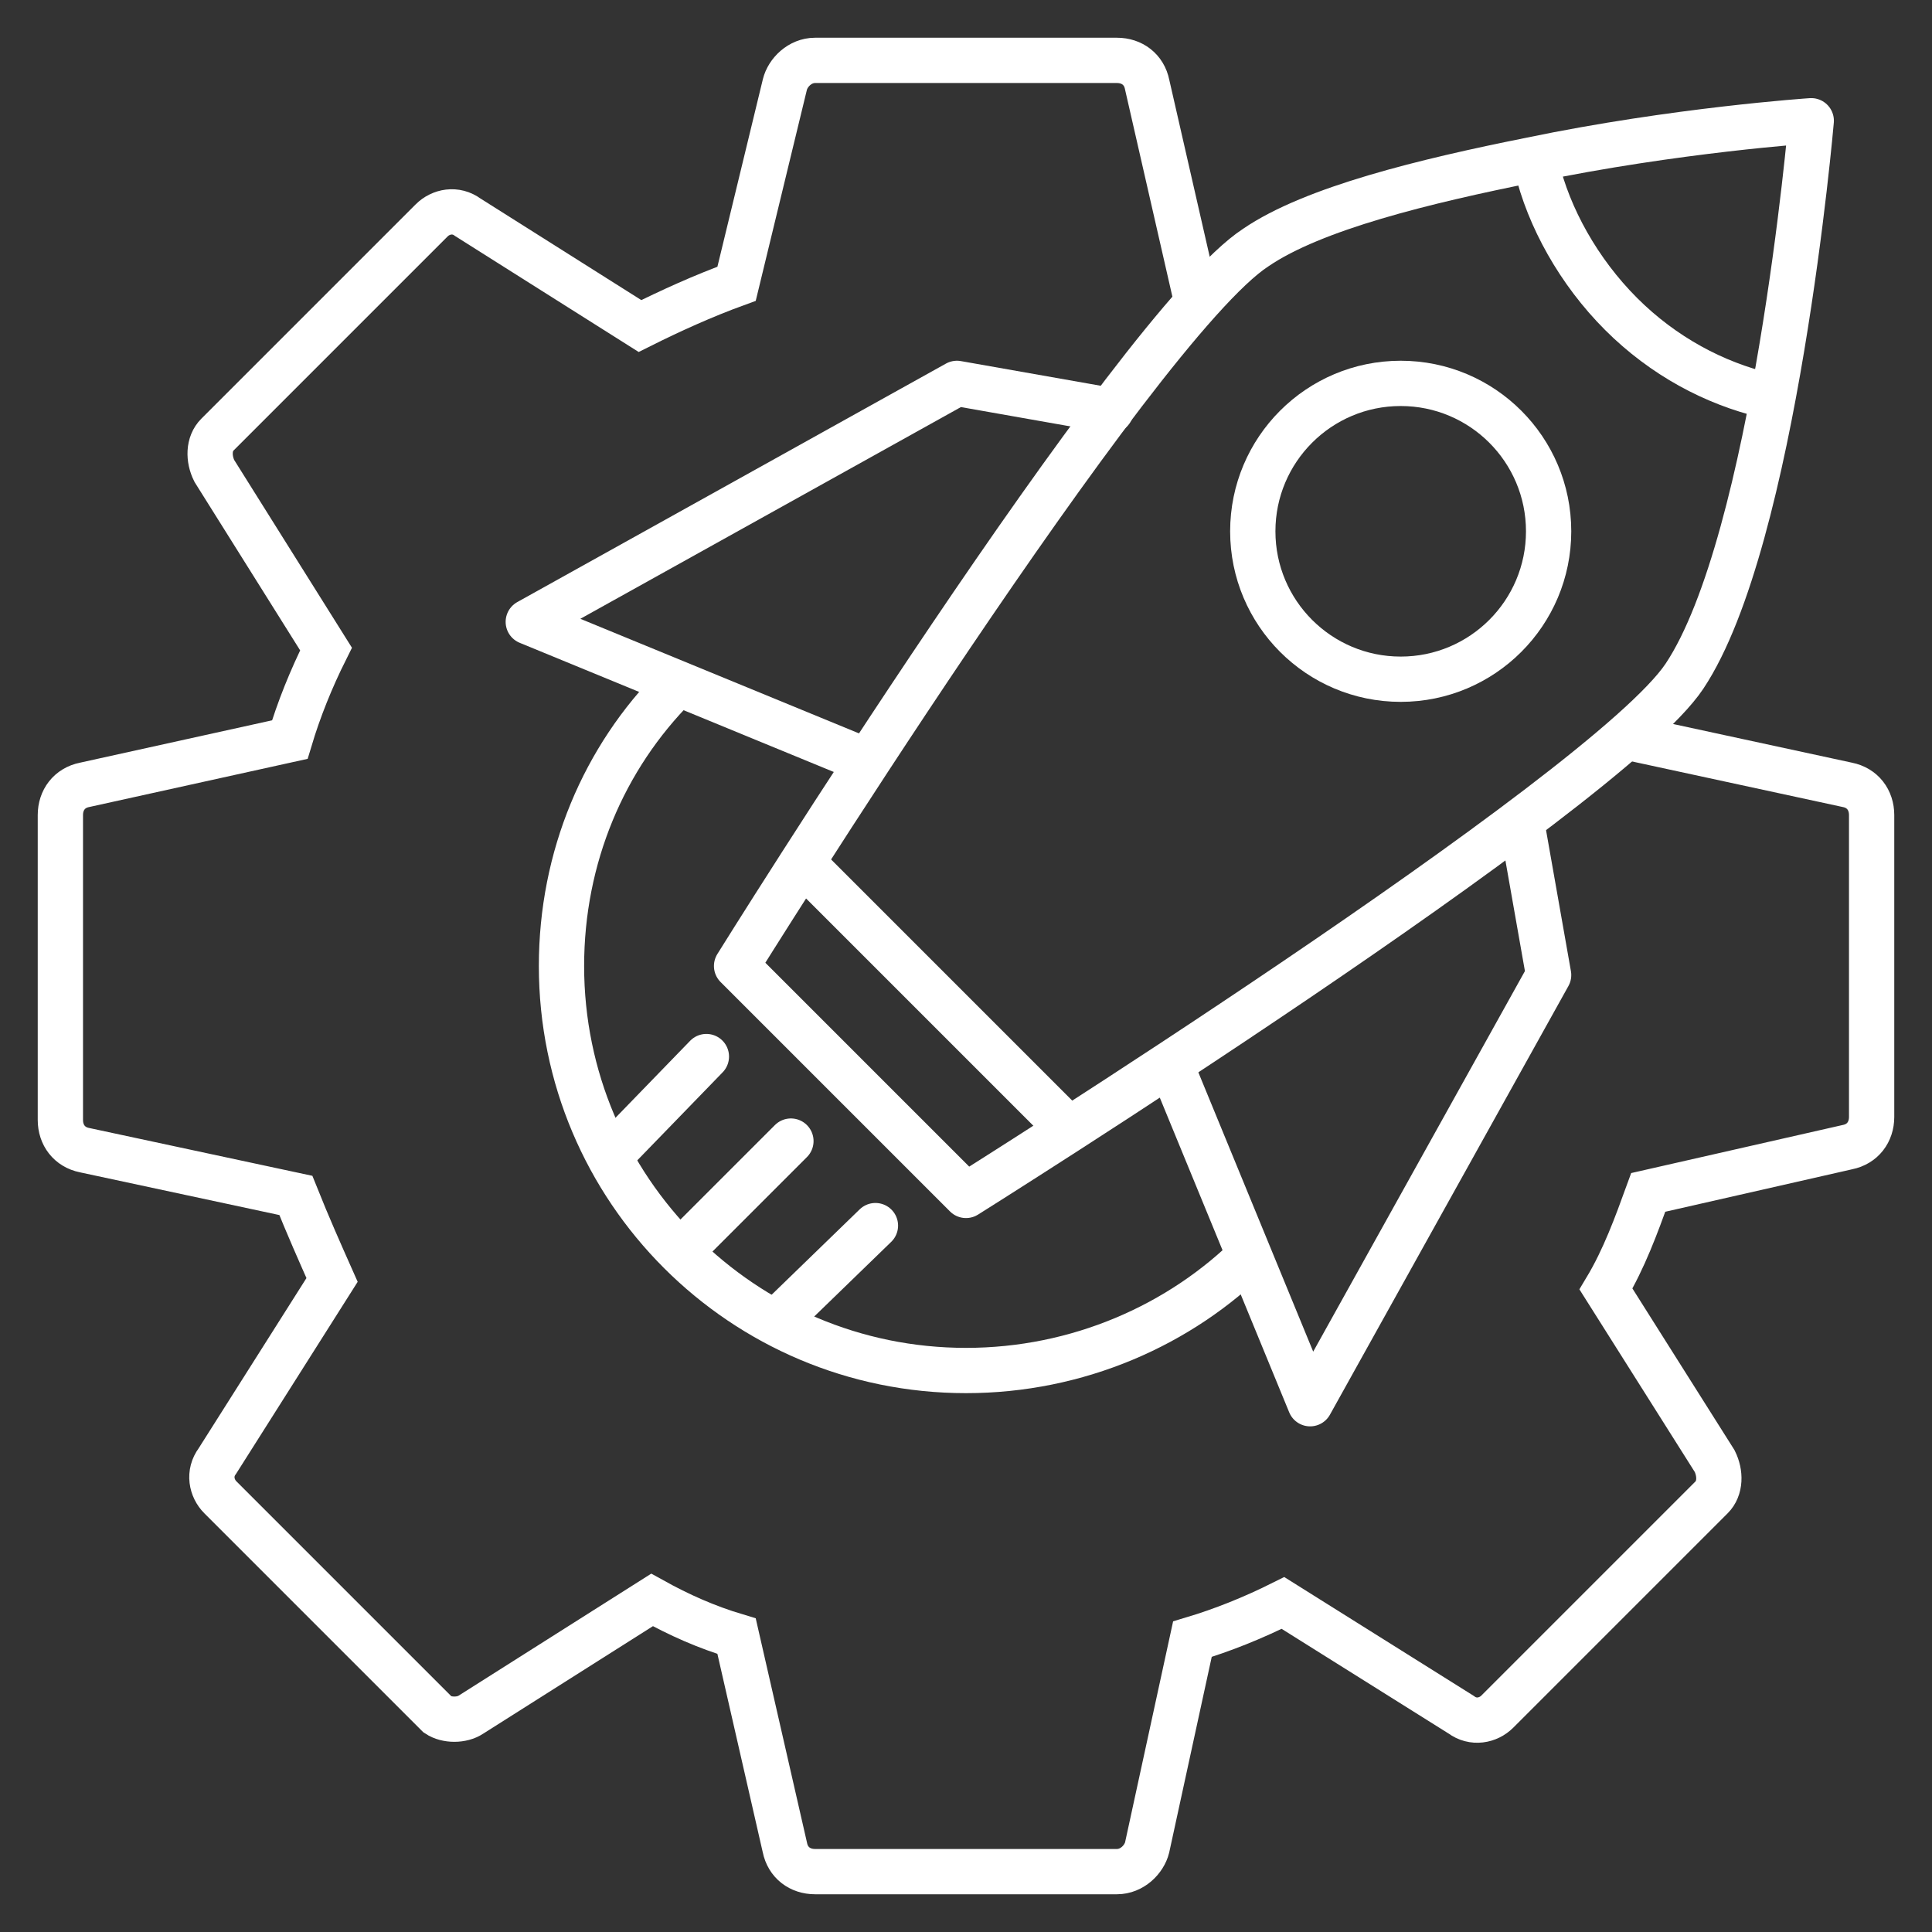
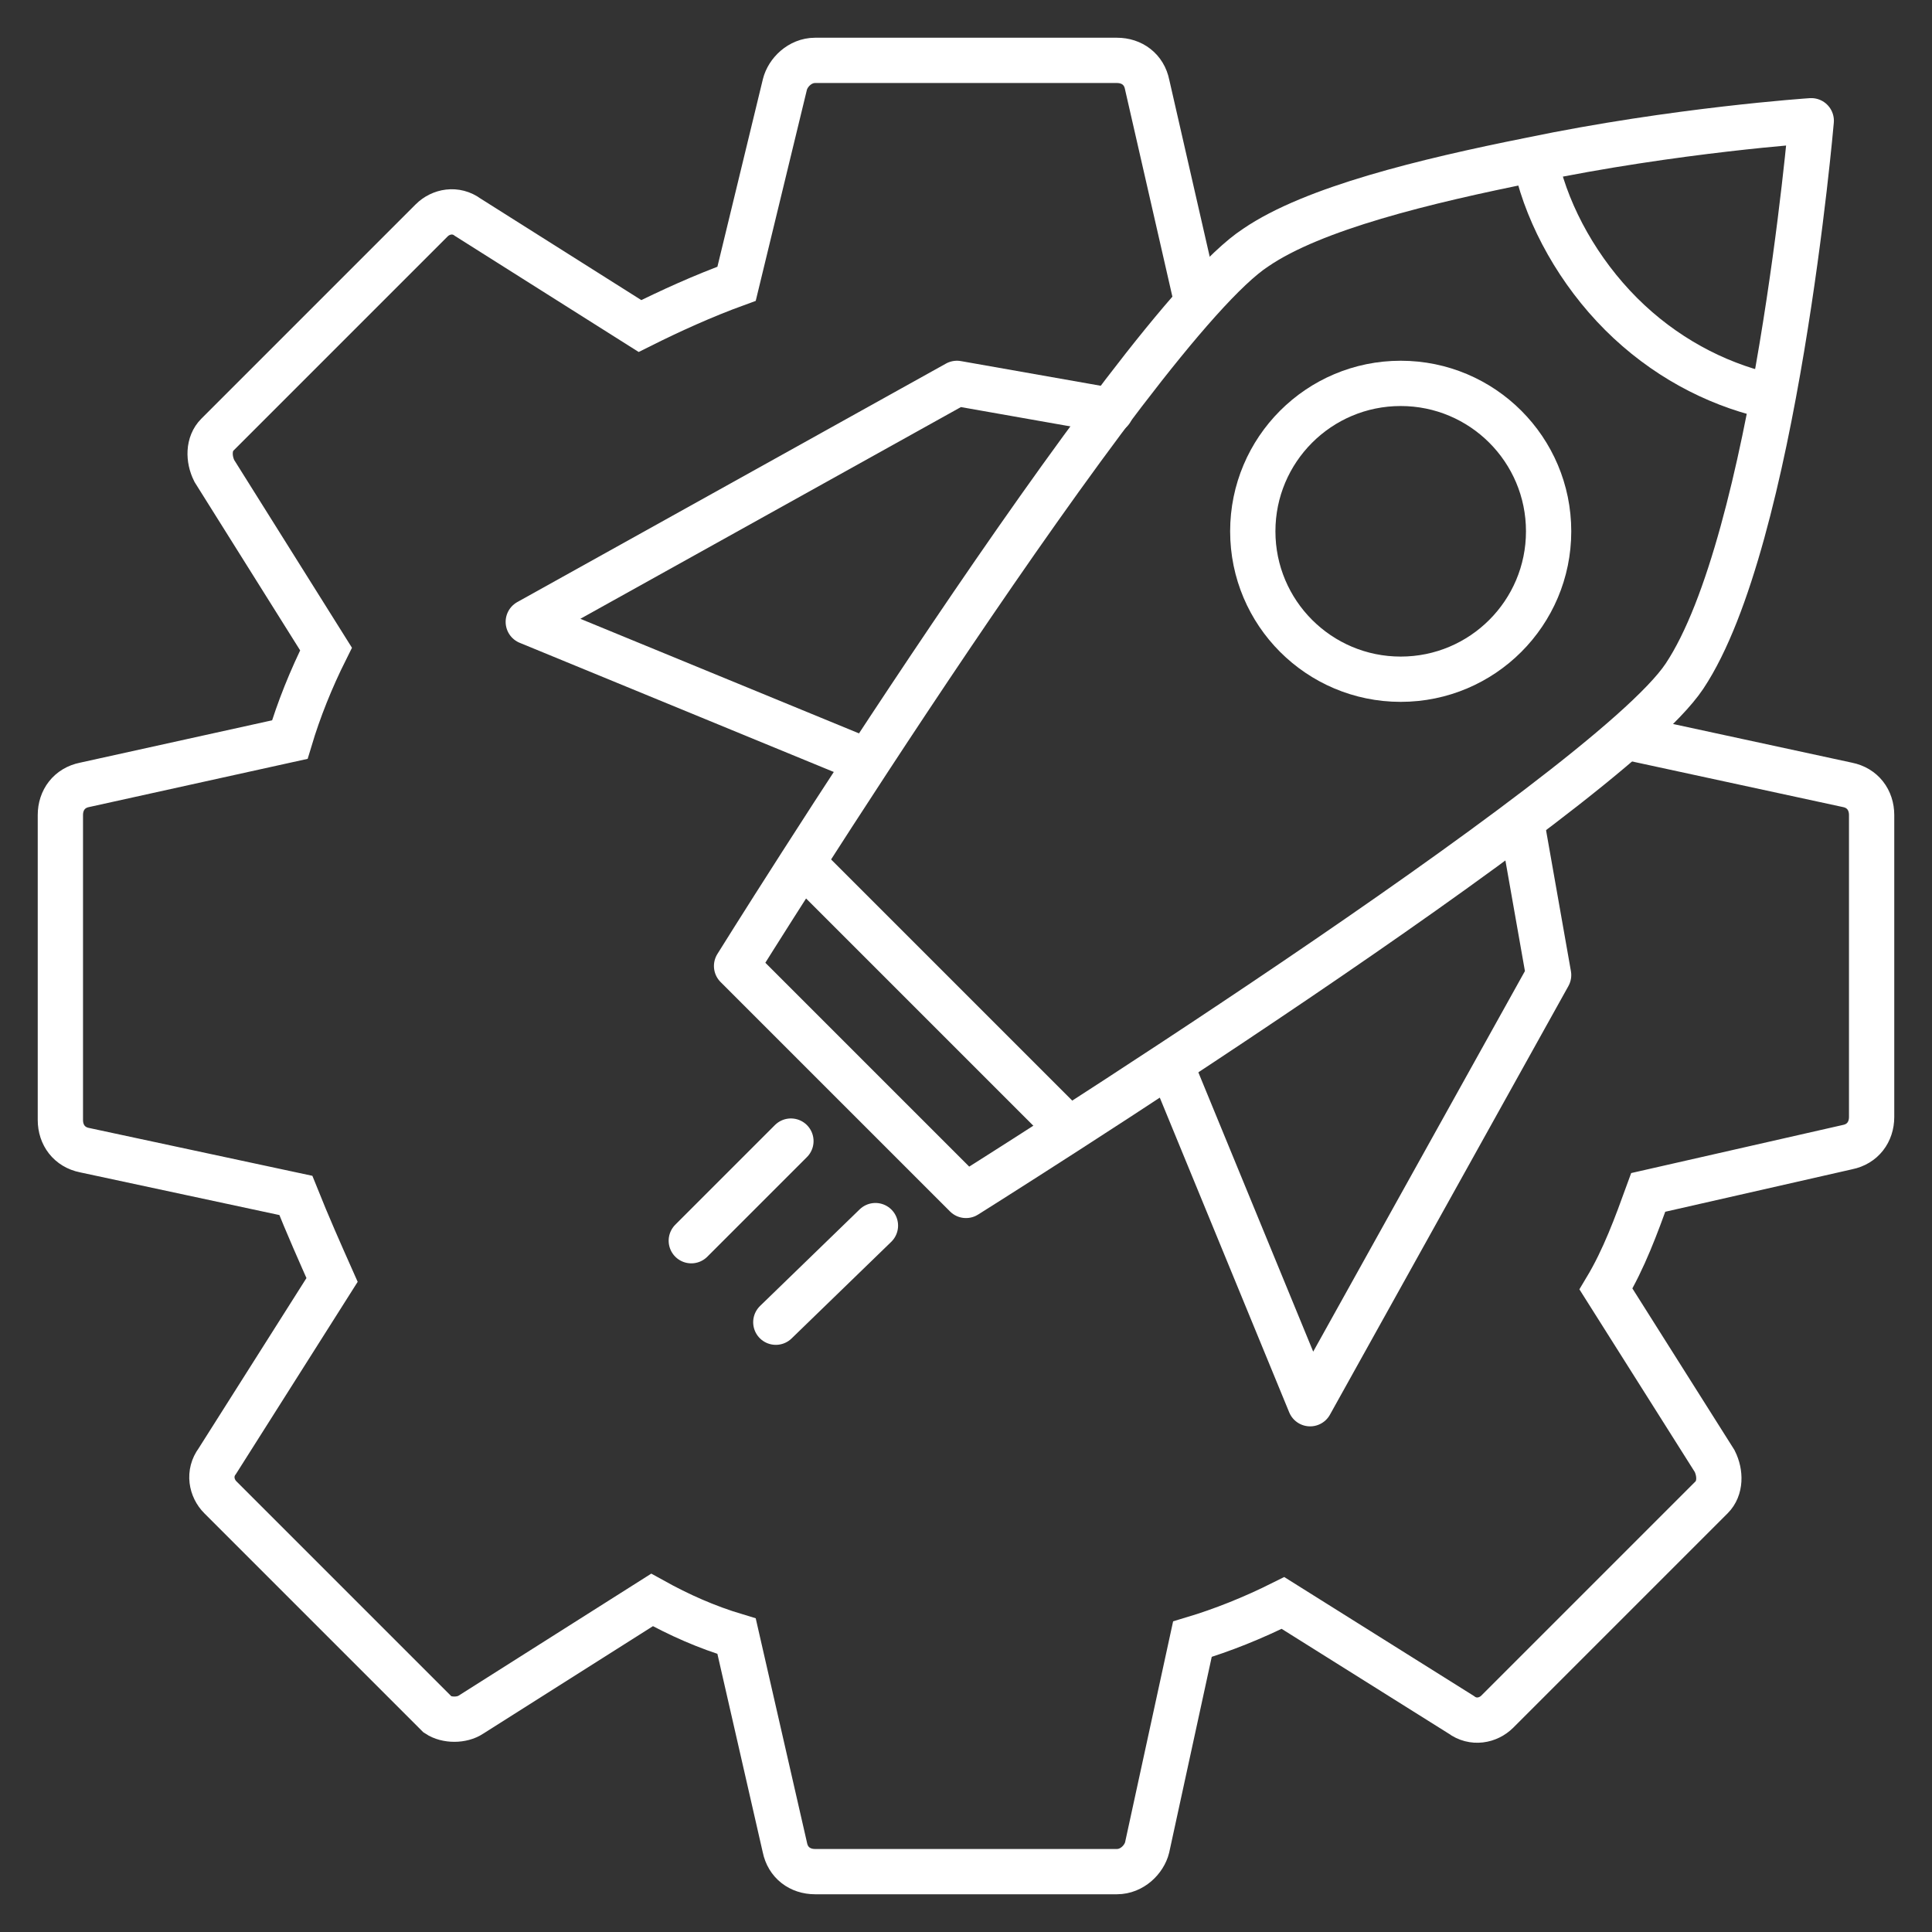
<svg xmlns="http://www.w3.org/2000/svg" version="1.1" x="0px" y="0px" viewBox="0 0 64 64" style="enable-background:new 0 0 64 64;" xml:space="preserve">
  <rect x="0" y="0" width="64" height="64" fill="#333333" stroke="none" />
  <style type="text/css">
	.st0{display:none;}
	.st1{display:inline;}
	.st2{fill:#134B91;}
	.st3{fill:none;stroke:#FFFFFF;stroke-width:1.5;stroke-miterlimit:10;}
	.st4{fill:none;stroke:#FFFFFF;stroke-width:1.5;stroke-linecap:round;stroke-linejoin:round;stroke-miterlimit:10;}
</style>
  <g id="Layer_2" class="st0">
    <g class="st1">
-       <path class="st2" d="M62,27.1c0-0.8-0.5-1.5-1.3-1.6l-5.7-1.3c0.4-0.4,0.8-0.8,1-1.1c3-4.5,4.1-17.8,4.2-18.3    c0-0.2-0.1-0.4-0.2-0.6c-0.2-0.2-0.4-0.2-0.6-0.2C58.7,4,45.5,5.1,41,8.1c-0.3,0.2-0.7,0.6-1.1,1l-1.3-5.8C38.4,2.5,37.7,2,36.9,2    l-9.9,0c-0.8,0-1.5,0.5-1.6,1.3l-1.3,6c-0.9,0.3-1.7,0.7-2.5,1.1l-5.2-3.3c-0.7-0.4-1.5-0.3-2.1,0.2l-7,7    c-0.6,0.6-0.7,1.4-0.2,2.1l3.4,5.4c-0.3,0.7-0.7,1.5-0.9,2.3l-6.3,1.4C2.5,25.6,2,26.3,2,27.1l0,9.9c0,0.8,0.5,1.5,1.3,1.6L9.7,40    c0.3,0.7,0.5,1.4,0.9,2.1l-3.5,5.6c-0.4,0.7-0.3,1.5,0.2,2.1l7,7c0.1,0.1,0.1,0.1,0.2,0.2c0.6,0.4,1.3,0.4,1.9,0l5.5-3.5    c0.7,0.3,1.4,0.6,2.1,0.9l1.4,6.4c0.2,0.8,0.9,1.3,1.6,1.3l9.9,0c0.8,0,1.5-0.5,1.6-1.3l1.4-6.3c0.8-0.3,1.5-0.6,2.3-0.9l5.4,3.4    c0.7,0.4,1.5,0.3,2.1-0.2l7-7c0.6-0.6,0.7-1.4,0.2-2.1l-3.3-5.2c0.4-0.8,0.8-1.6,1.1-2.5l6-1.3c0.8-0.2,1.3-0.9,1.3-1.6L62,27.1z     M58.6,5.4c-0.1,1.4-0.5,4.2-1,7.3c-1.4-0.4-2.8-1.2-3.9-2.4c-1.1-1.1-1.9-2.5-2.3-3.9C53.9,6,56.6,5.6,58.6,5.4z M41.8,9.3    c1.6-1.1,4.7-2,8.1-2.6c0.5,1.7,1.4,3.3,2.8,4.7c1.3,1.3,3,2.3,4.7,2.8c-0.6,3.2-1.5,6.4-2.6,8.1c-0.6,1-2.6,2.6-5.1,4.5    c0,0,0,0-0.1,0c-4.1,3.1-9.8,6.9-14.1,9.6l-7.8-7.8c2.7-4.3,6.5-9.9,9.6-14.1c0,0,0,0,0-0.1C39.2,11.9,40.8,9.9,41.8,9.3z     M50,32.1l-6.8,12.4l-3.7-9c3.1-2.1,6.8-4.6,9.9-6.8L50,32.1z M29.6,39.9c-0.3-0.3-0.7-0.3-1,0l-2.8,2.8c-0.7-0.4-1.4-0.9-2-1.4    l3-3c0.3-0.3,0.3-0.7,0-1c-0.3-0.3-0.7-0.3-1,0l-3,3c-0.5-0.6-1-1.3-1.4-2l2.8-2.8c0.3-0.3,0.3-0.7,0-1c-0.3-0.3-0.7-0.3-1,0    l-2.4,2.4c-0.6-1.5-1-3.1-1-4.9c0-3.1,1.1-6,3.2-8.3l4.9,2c-2.1,3.2-3.6,5.6-3.7,5.8c-0.2,0.3-0.1,0.7,0.1,0.9l3.7,3.7l0.1-0.1    c0.4,0.5,1.4,1.5,3.7,3.8c0.1,0.1,0.3,0.2,0.5,0.2c0.1,0,0.3,0,0.4-0.1c0.3-0.2,2.7-1.7,5.8-3.7l2,4.9c-2.3,2.1-5.2,3.2-8.3,3.2    c-1.7,0-3.4-0.4-4.9-1l2.4-2.4C29.9,40.6,29.9,40.2,29.6,39.9z M28.5,24.5l-9-3.7L31.9,14l3.5,0.6C33.1,17.7,30.6,21.3,28.5,24.5z     M26.8,29.8l7.4,7.4c-0.7,0.5-1.4,0.9-2,1.3c-1-1-3.3-3.3-3.3-3.3c0,0,0,0,0,0l-3.3-3.3C25.9,31.2,26.4,30.6,26.8,29.8z     M60.4,37.1l-6.8,1.5L53.4,39c-0.4,1-0.8,2.1-1.3,3.1l-0.2,0.4l3.8,5.9c0.1,0.1,0,0.2,0,0.3l-7,7c-0.1,0.1-0.2,0.1-0.3,0l0,0    l0.6-0.8l0,0l-0.6,0.8l-6.1-3.9L42,52c-0.9,0.4-1.9,0.8-2.8,1.1l-0.4,0.1l-1.6,7.1c0,0.1-0.1,0.2-0.2,0.2l-9.9,0    c-0.1,0-0.2-0.1-0.2-0.2l-1.6-7.2L24.9,53c-0.9-0.3-1.8-0.7-2.7-1.1l-0.4-0.2l-6.2,4c-0.1,0.1-0.2,0-0.3,0l-7-7    c-0.1-0.1-0.1-0.2,0-0.3l4-6.2l-0.2-0.4c-0.4-0.8-0.8-1.7-1.1-2.7l-0.1-0.4l-7.2-1.6c-0.1,0-0.2-0.1-0.2-0.2l0-9.9    c0-0.1,0.1-0.2,0.2-0.2l7.1-1.6l0.1-0.4c0.3-1,0.7-1.9,1.1-2.8l0.2-0.4l-3.9-6.1c-0.1-0.1,0-0.2,0-0.3l7-7c0.1-0.1,0.2-0.1,0.3,0    l5.9,3.8l0.4-0.2c1-0.5,2-0.9,3.1-1.3l0.4-0.1l1.5-6.8c0-0.1,0.1-0.2,0.2-0.2l9.9,0c0.1,0,0.2,0.1,0.2,0.2l1.5,6.7l0.1,0    c-0.7,0.8-1.5,1.8-2.3,2.9l-4.5-0.8c-0.2,0-0.3,0-0.5,0.1l-13.9,7.7c-0.2,0.1-0.4,0.4-0.4,0.7c0,0.3,0.2,0.5,0.5,0.6l3.9,1.6    c-2.1,2.5-3.2,5.6-3.2,8.8c0,2.3,0.6,4.4,1.6,6.3c0,0,0,0.1,0,0.1c1.3,2.5,3.3,4.5,5.8,5.8c0,0,0.1,0,0.1,0c1.9,1,4.1,1.6,6.3,1.6    c3.3,0,6.4-1.1,8.8-3.2l1.6,3.9c0.1,0.3,0.4,0.4,0.6,0.5c0,0,0,0,0,0c0.3,0,0.5-0.1,0.6-0.4l7.7-13.9c0.1-0.1,0.1-0.3,0.1-0.5    l-0.8-4.5c1.1-0.8,2.1-1.6,2.9-2.3l0,0l6.7,1.5c0.1,0,0.2,0.1,0.2,0.2l0,9.9C60.5,37,60.5,37.1,60.4,37.1z" />
-       <path class="st2" d="M42.2,21.8c1,1,2.4,1.6,3.9,1.6c1.5,0,2.8-0.6,3.9-1.6c1-1,1.6-2.4,1.6-3.9c0-1.5-0.6-2.8-1.6-3.9    c-1-1-2.4-1.6-3.9-1.6c-1.5,0-2.8,0.6-3.9,1.6c-1,1-1.6,2.4-1.6,3.9C40.5,19.4,41.1,20.8,42.2,21.8z M43.2,15.1    c0.8-0.8,1.8-1.2,2.9-1.2c1.1,0,2.1,0.4,2.9,1.2c0.8,0.8,1.2,1.8,1.2,2.9c0,1.1-0.4,2.1-1.2,2.9C48.1,21.6,47.1,22,46,22    c-1.1,0-2.1-0.4-2.9-1.2C42.4,20.1,42,19,42,18C42,16.9,42.4,15.9,43.2,15.1z" />
-     </g>
+       </g>
  </g>
  <g id="Layer_1">
    <path class="st3" d="M53.8,24.4l7.4,1.6c0.5,0.1,0.8,0.5,0.8,1L62,37c0,0.5-0.3,0.9-0.8,1l-6.6,1.5c-0.4,1.1-0.8,2.2-1.4,3.2   l3.6,5.7c0.2,0.4,0.2,0.9-0.1,1.2l-7.1,7.1c-0.3,0.3-0.8,0.4-1.2,0.1l-5.9-3.7c-1,0.5-2,0.9-3,1.2L38,61.2c-0.1,0.4-0.5,0.8-1,0.8   L27,62c-0.5,0-0.9-0.3-1-0.8l-1.6-7c-1-0.3-1.9-0.7-2.8-1.2l-6,3.8c-0.3,0.2-0.8,0.2-1.1,0c0,0-0.1-0.1-0.1-0.1l-7.1-7.1   c-0.3-0.3-0.4-0.8-0.1-1.2l3.8-6c-0.4-0.9-0.8-1.8-1.2-2.8l-7-1.5c-0.5-0.1-0.8-0.5-0.8-1L2,27c0-0.5,0.3-0.9,0.8-1l6.8-1.5   c0.3-1,0.7-2,1.2-3l-3.7-5.9c-0.2-0.4-0.2-0.9,0.1-1.2l7.1-7.1c0.3-0.3,0.8-0.4,1.2-0.1l5.7,3.6c1-0.5,2.1-1,3.2-1.4L26,2.8   c0.1-0.4,0.5-0.8,1-0.8L37,2c0.5,0,0.9,0.3,1,0.8l1.6,7" />
-     <path class="st3" d="M41.5,41.5c-2.4,2.4-5.8,3.9-9.5,3.9c-7.4,0-13.4-6-13.4-13.4c0-3.6,1.4-6.9,3.8-9.3" />
    <polyline class="st4" points="36.8,13.6 31.7,12.7 17.5,20.6 28.2,25  " />
    <polyline class="st4" points="50.4,27.2 51.3,32.3 43.4,46.5 39,35.8  " />
    <path class="st4" d="M28.2,35.8l-3.8-3.8c0,0,13.2-21.2,17.2-23.8c1.9-1.3,5.6-2.2,9.1-2.9C55.5,4.3,60,4,60,4l0,0   c0,0-1.2,13.9-4.2,18.4c-2.6,3.9-23.8,17.2-23.8,17.2L28.2,35.8" />
    <circle class="st4" cx="46.4" cy="17.6" r="4.9" />
    <line class="st4" x1="26.2" y1="37.8" x2="22.9" y2="41.1" />
-     <line class="st4" x1="23.4" y1="35" x2="20.2" y2="38.3" />
    <line class="st4" x1="29" y1="40.6" x2="25.7" y2="43.8" />
    <line class="st4" x1="26.7" y1="28.7" x2="35.3" y2="37.3" />
    <path class="st4" d="M58.5,13.1c-1.7-0.4-3.4-1.3-4.8-2.7c-1.4-1.4-2.4-3.2-2.8-4.9" />
  </g>
</svg>